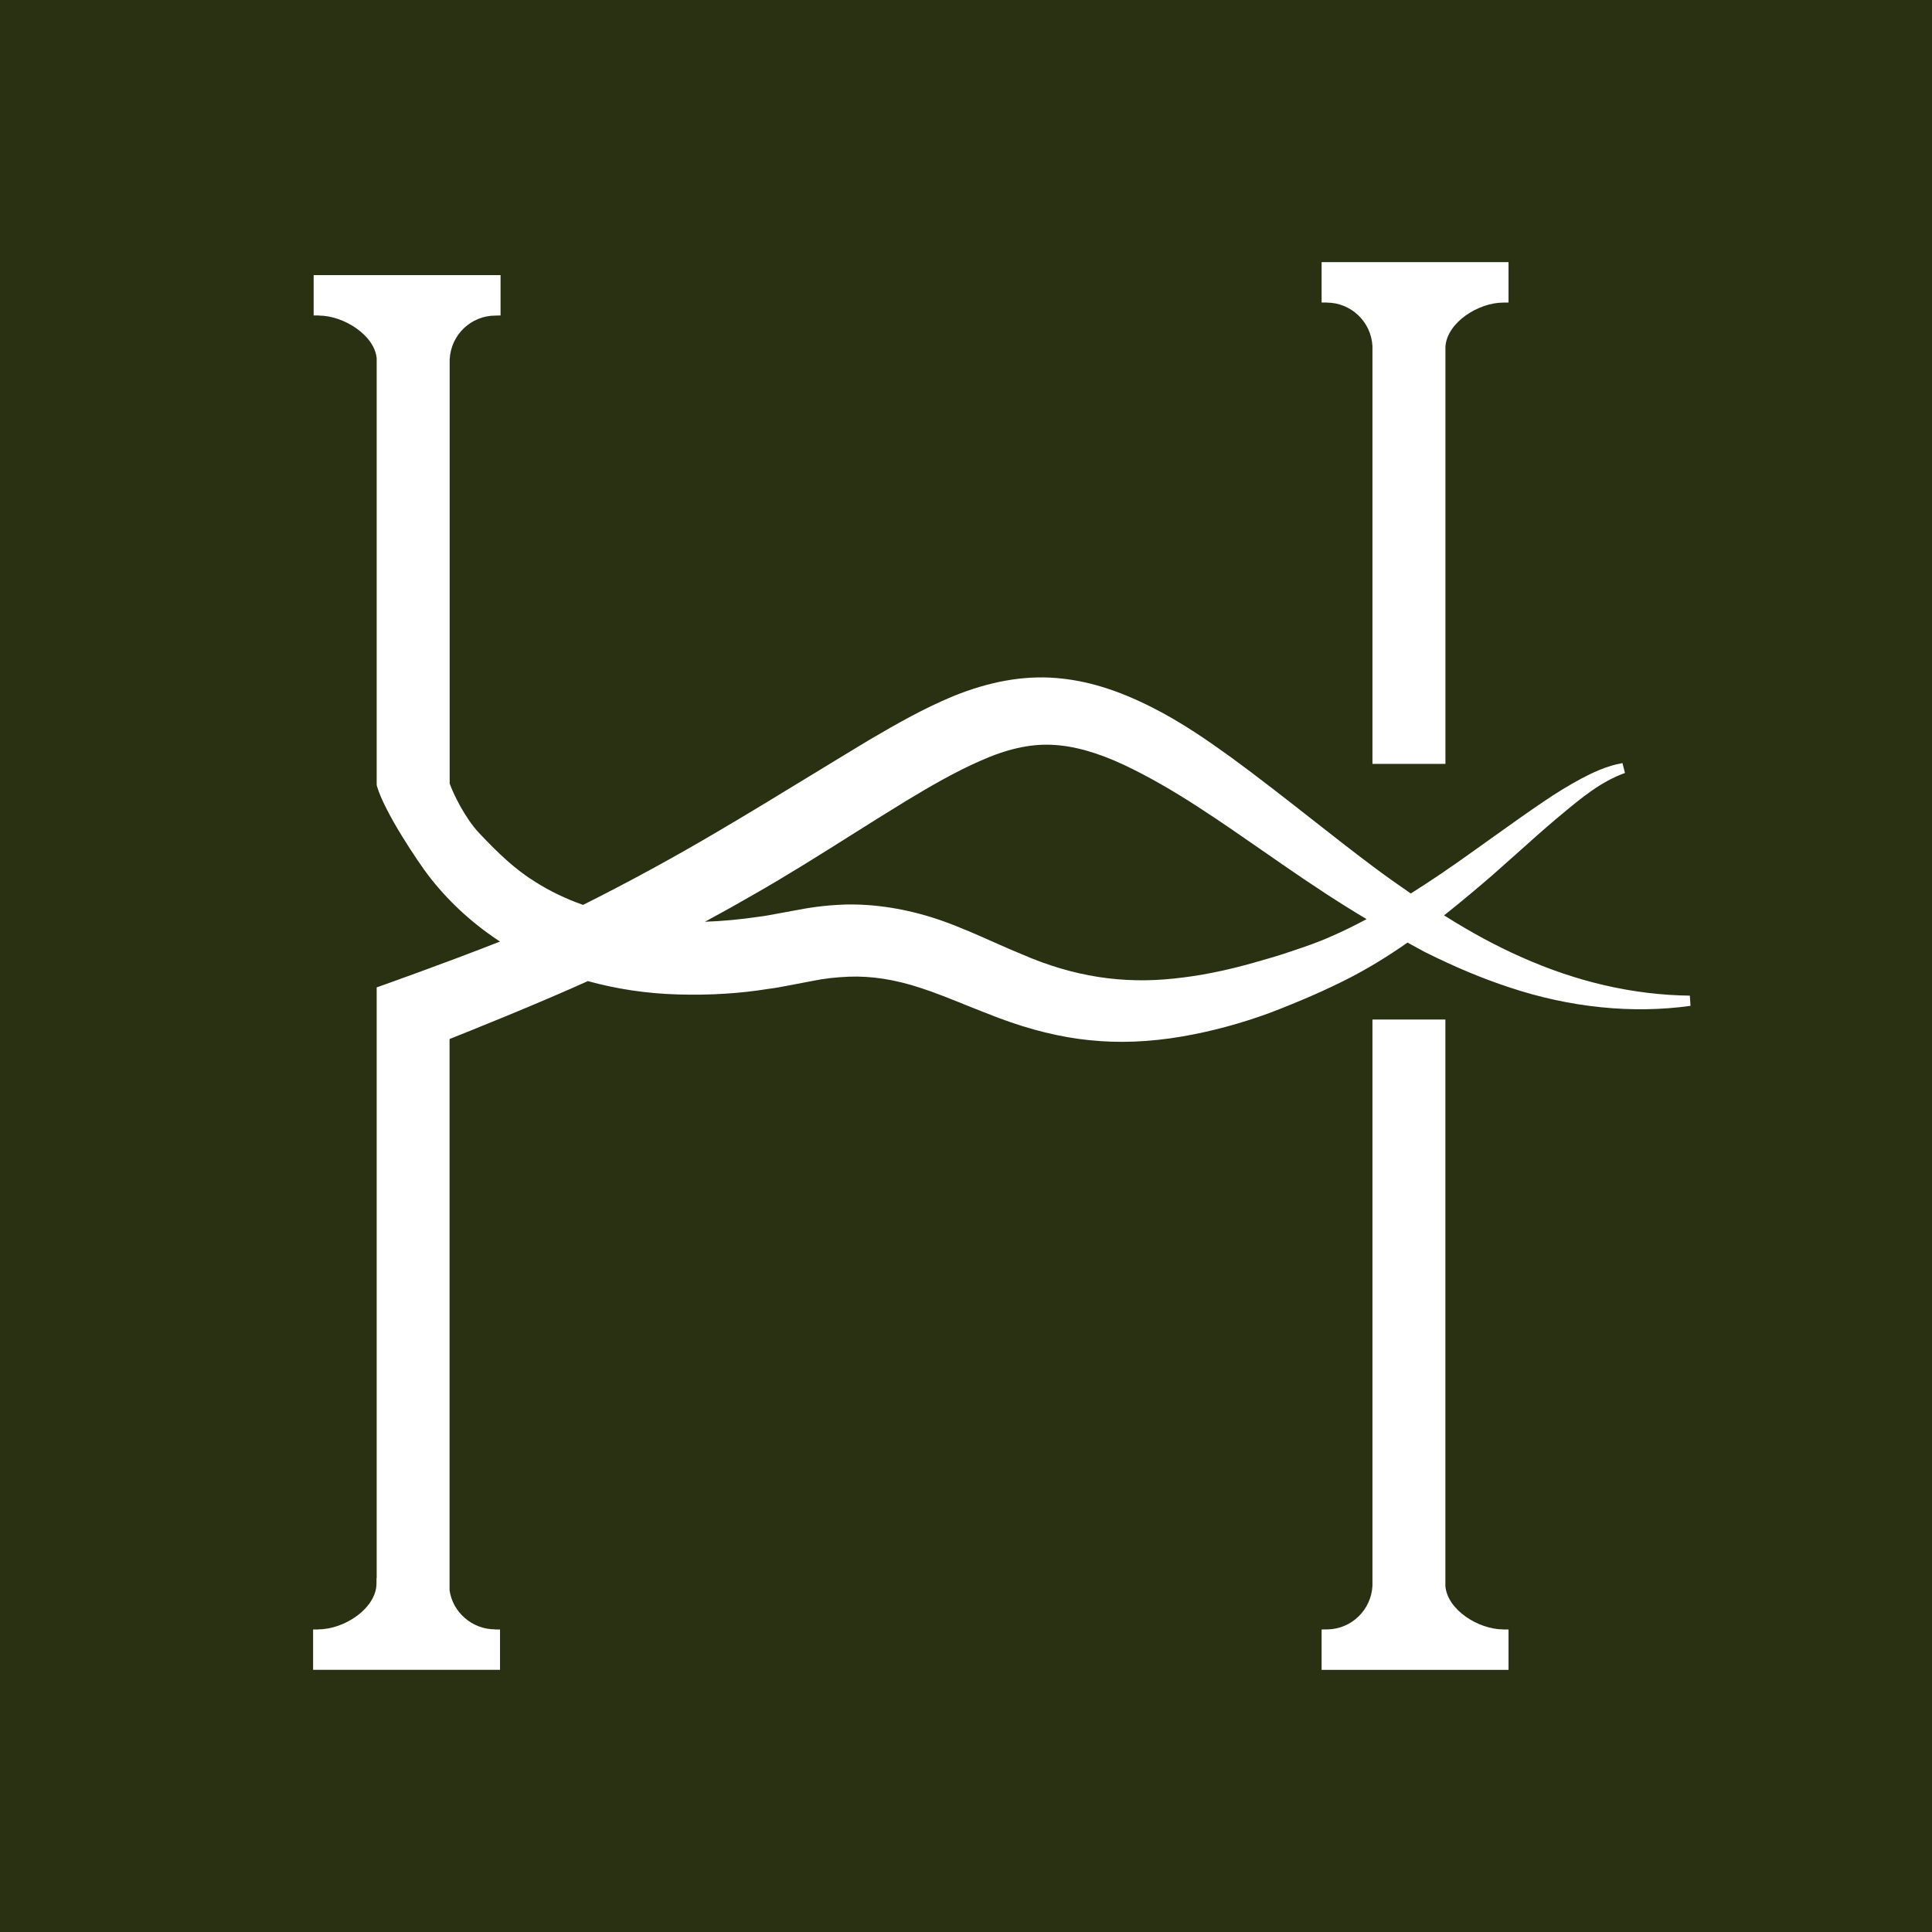
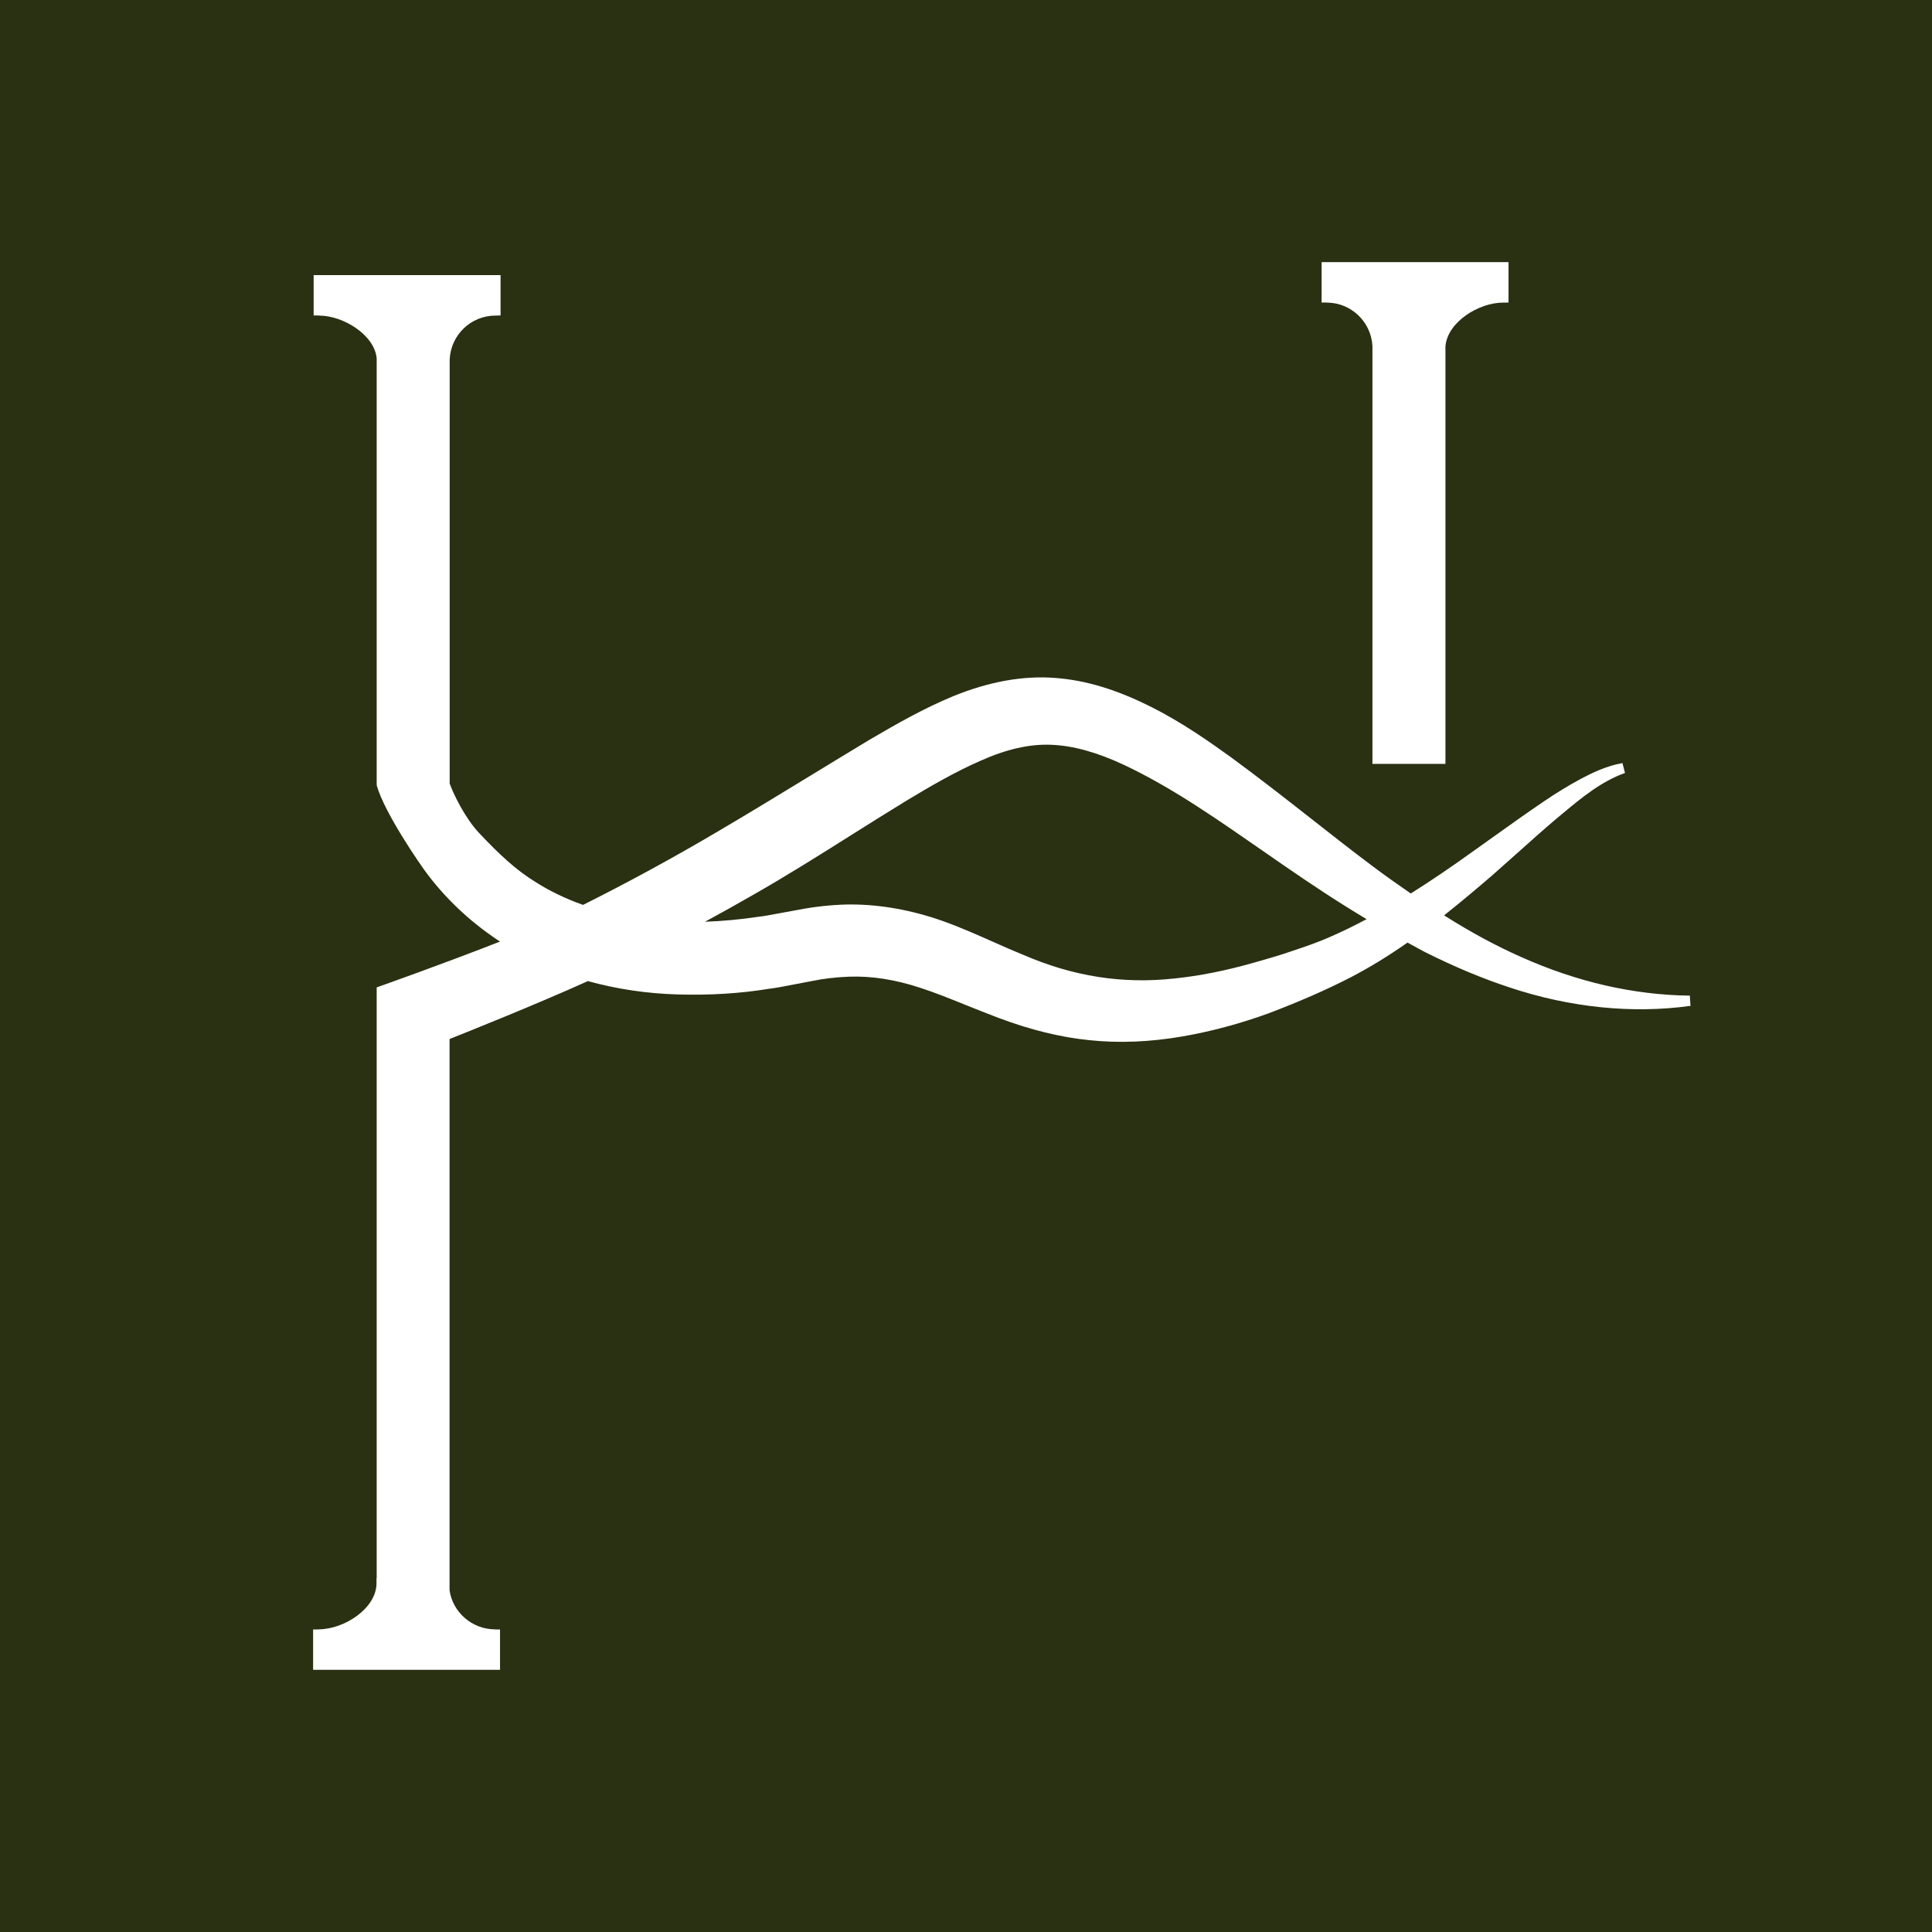
<svg xmlns="http://www.w3.org/2000/svg" width="32" height="32" viewBox="0 0 32 32" fill="none">
  <path d="M32 0H0V32H32V0Z" fill="#2A3012" />
  <path d="M19.582 17.167C20.064 17.084 20.549 16.953 21.025 16.779C21.541 16.582 21.968 16.395 22.369 16.189C22.677 16.029 22.987 15.84 23.313 15.612L23.38 15.649C23.453 15.69 23.525 15.729 23.599 15.768C24.093 16.015 24.552 16.207 25.003 16.355C26.004 16.689 27.041 16.794 28 16.66L27.989 16.491C27.06 16.48 26.12 16.265 25.197 15.852H25.197C24.788 15.671 24.375 15.449 23.934 15.171C23.929 15.168 23.924 15.164 23.919 15.161C24.219 14.923 24.502 14.683 24.72 14.495C24.868 14.365 25.015 14.234 25.161 14.103C25.366 13.919 25.57 13.737 25.778 13.561L25.874 13.481C26.192 13.216 26.522 12.942 26.915 12.803L26.873 12.639C26.611 12.684 26.366 12.803 26.182 12.901C25.98 13.01 25.778 13.133 25.565 13.278C25.292 13.463 25.024 13.654 24.757 13.845L24.405 14.096C24.027 14.368 23.687 14.598 23.367 14.799C23.143 14.645 22.939 14.5 22.744 14.354C22.4 14.096 22.061 13.831 21.721 13.563C21.294 13.228 20.853 12.883 20.399 12.55C20.022 12.278 19.578 11.967 19.087 11.719C18.504 11.424 17.993 11.268 17.481 11.229C16.95 11.187 16.381 11.289 15.786 11.532C15.301 11.733 14.873 11.977 14.403 12.252C14.076 12.449 13.755 12.645 13.435 12.84C12.927 13.15 12.401 13.471 11.882 13.776C11.154 14.206 10.406 14.613 9.657 14.988C9.374 14.888 9.109 14.761 8.87 14.609C8.54 14.407 8.259 14.14 7.938 13.8C7.699 13.548 7.506 13.141 7.448 12.978V5.955C7.467 5.546 7.8 5.227 8.207 5.227L8.291 5.225V4.557H5.195V5.225H5.28L5.283 5.227C5.685 5.227 6.202 5.546 6.239 5.935V12.992L6.242 13.016C6.371 13.464 6.945 14.304 7.087 14.489C7.404 14.906 7.795 15.271 8.246 15.572C8.258 15.58 8.27 15.587 8.282 15.595C7.361 15.957 6.307 16.33 6.296 16.334L6.239 16.354V26.139H6.236V26.224C6.236 26.635 5.708 26.987 5.275 26.987V26.989H5.186V27.657H8.282V26.989H8.198V26.987C7.82 26.987 7.496 26.703 7.446 26.338V17.242L7.447 17.209C7.711 17.105 8.916 16.622 9.737 16.25C10.21 16.381 10.709 16.456 11.22 16.471C11.754 16.487 12.264 16.455 12.733 16.378C12.844 16.365 12.952 16.344 13.061 16.323L13.459 16.247C13.647 16.208 13.844 16.186 14.059 16.177C14.437 16.163 14.826 16.224 15.245 16.362C15.488 16.441 15.736 16.541 15.998 16.647C16.174 16.717 16.354 16.79 16.54 16.86C17.066 17.058 17.571 17.181 18.039 17.228C18.525 17.28 19.044 17.26 19.582 17.167ZM16.948 15.815C16.79 15.751 16.631 15.681 16.467 15.608C16.199 15.489 15.922 15.365 15.621 15.257C15.112 15.076 14.588 14.981 14.099 14.981C14.076 14.981 14.054 14.981 14.032 14.981C13.762 14.988 13.491 15.017 13.23 15.068L12.852 15.137C12.756 15.155 12.659 15.174 12.56 15.185C12.264 15.229 11.968 15.257 11.677 15.267C11.961 15.113 12.228 14.964 12.486 14.815C13.038 14.5 13.582 14.158 14.108 13.826C14.41 13.636 14.71 13.447 15.01 13.264C15.399 13.029 15.818 12.785 16.237 12.602C16.67 12.408 17.054 12.321 17.413 12.336C17.772 12.35 18.168 12.459 18.621 12.671C19.003 12.852 19.413 13.085 19.84 13.363C20.198 13.594 20.559 13.845 20.909 14.088C21.355 14.398 21.817 14.718 22.29 15.013C22.402 15.084 22.516 15.152 22.635 15.224C22.427 15.335 22.232 15.43 22.044 15.512H22.043C21.836 15.606 21.61 15.682 21.41 15.749C21.189 15.826 20.967 15.889 20.757 15.948C20.303 16.077 19.863 16.165 19.45 16.207C18.592 16.301 17.775 16.173 16.948 15.815Z" fill="white" />
-   <path d="M21.992 26.988H21.974L21.89 26.989V27.658H24.986V26.989H24.901L24.898 26.988C24.488 26.988 23.97 26.664 23.94 26.267V16.887H22.732V26.268C22.71 26.666 22.386 26.979 21.992 26.988Z" fill="white" />
  <path d="M24.898 5.012L24.986 5.011V4.342H21.89V5.011H21.974V5.012C22.376 5.012 22.709 5.327 22.732 5.73V12.652H23.941V5.739C23.971 5.337 24.489 5.012 24.898 5.012Z" fill="white" />
</svg>